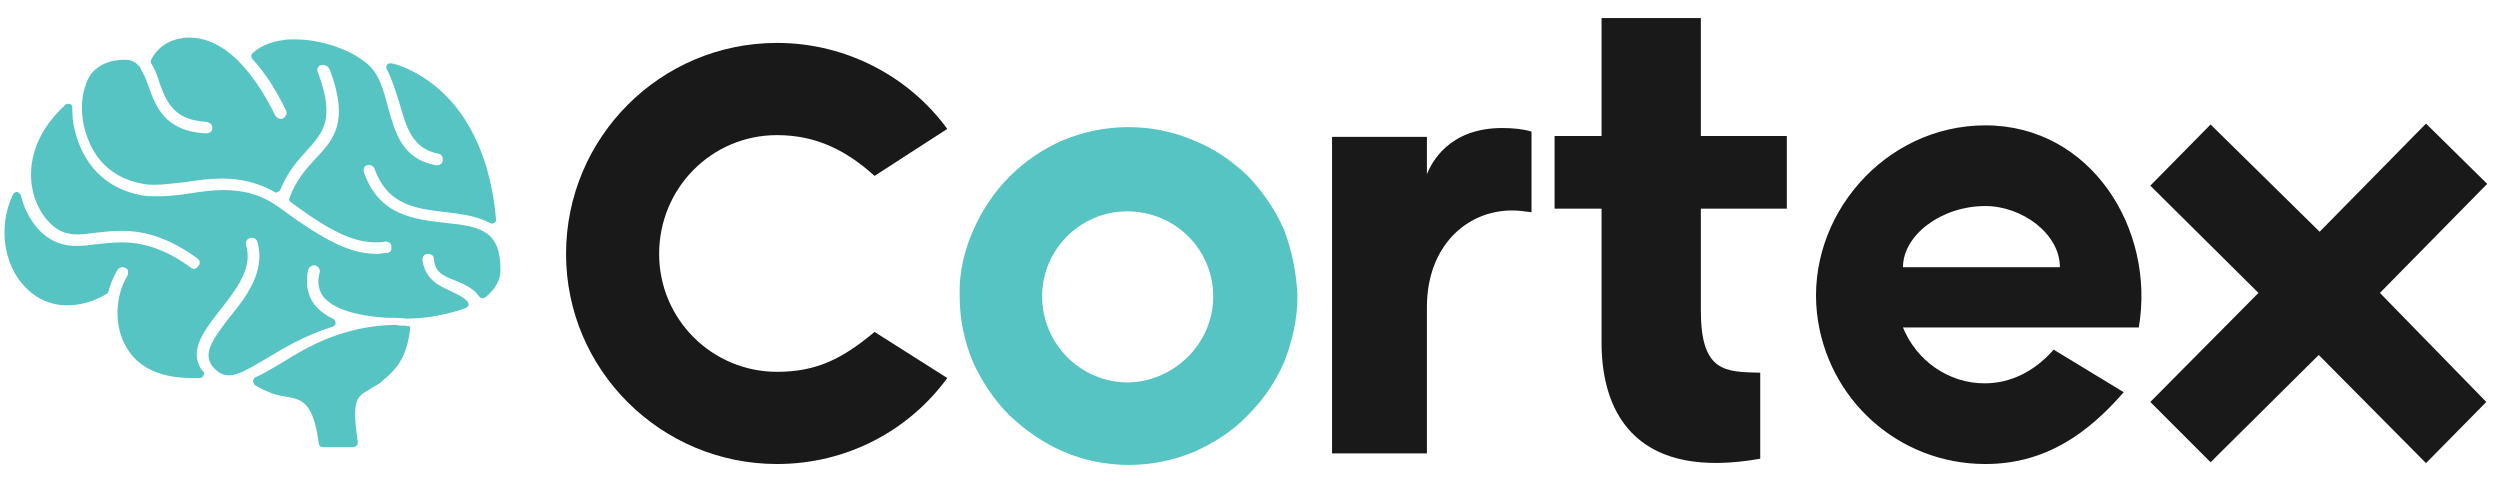
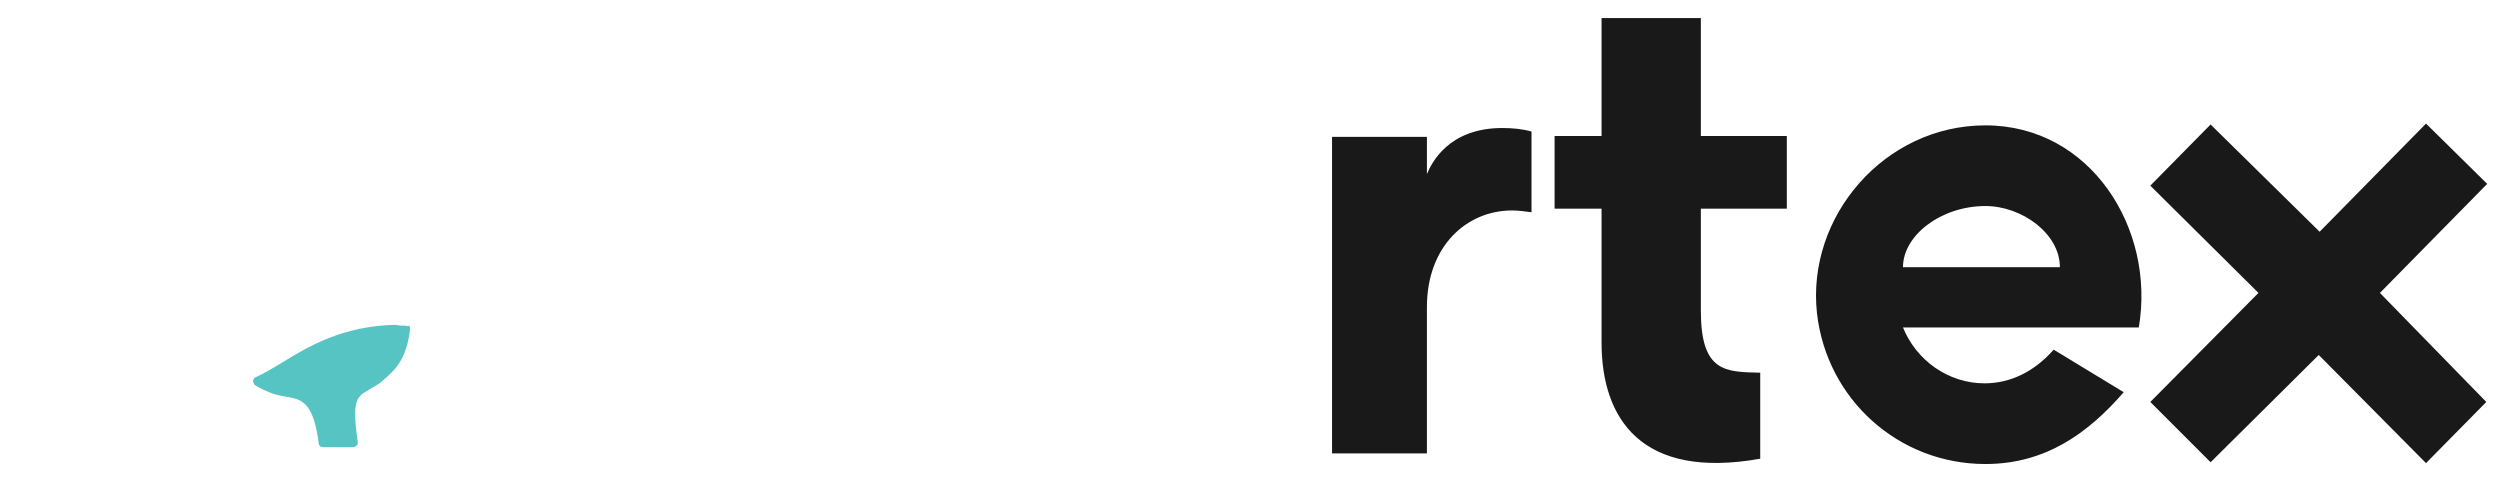
<svg xmlns="http://www.w3.org/2000/svg" width="188" height="36" viewBox="0 0 188 36" fill="none">
-   <path d="M71.234 28.427C68.367 32.361 63.701 34.894 58.434 34.894C49.701 34.894 42.567 27.827 42.567 19.094C42.567 10.361 49.634 3.227 58.434 3.227C63.634 3.227 68.367 5.761 71.234 9.694L65.767 13.227C63.701 11.361 61.434 10.161 58.434 10.161C53.501 10.161 49.567 14.161 49.567 19.094C49.567 24.027 53.567 27.961 58.434 27.961C61.434 27.961 63.367 26.961 65.767 24.961L71.234 28.427Z" fill="#191919" />
-   <path d="M97.568 22.294C97.568 24.027 97.168 25.694 96.568 27.227C95.902 28.761 94.968 30.094 93.835 31.227C92.702 32.427 91.302 33.294 89.835 33.961C88.235 34.627 86.568 34.961 84.902 34.961C83.168 34.961 81.502 34.627 79.968 33.961C78.435 33.294 77.102 32.361 75.902 31.227C74.768 30.094 73.835 28.694 73.168 27.227C72.502 25.627 72.168 23.96 72.168 22.294C72.102 20.561 72.502 18.894 73.168 17.36C73.835 15.827 74.768 14.427 75.902 13.294C77.035 12.161 78.368 11.227 79.902 10.56C81.502 9.894 83.168 9.561 84.835 9.561C86.568 9.561 88.235 9.894 89.768 10.56C91.302 11.161 92.635 12.094 93.835 13.227C94.968 14.427 95.902 15.761 96.568 17.294C97.168 18.894 97.502 20.561 97.568 22.294ZM91.235 22.294C91.235 18.761 88.368 15.894 84.768 15.894C81.235 15.894 78.368 18.761 78.368 22.294C78.368 25.827 81.235 28.761 84.835 28.761C88.302 28.694 91.235 25.827 91.235 22.294Z" fill="#55C4C3" />
  <path d="M115.17 9.894V15.961C114.704 15.894 114.17 15.827 113.704 15.827C110.304 15.827 107.304 18.494 107.304 23.094V34.094H100.17V10.294H107.304V13.094C107.637 12.294 108.904 9.627 112.97 9.627C113.704 9.627 114.504 9.694 115.17 9.894ZM127.904 15.694V23.361C127.904 28.027 129.77 27.961 132.37 28.027V34.494C123.437 36.094 120.437 31.494 120.437 25.761V15.694H116.904V10.227H120.437V1.361H127.904V10.227H134.37V15.694H127.904ZM159.704 29.494C157.037 32.561 153.837 34.894 149.304 34.894C142.77 34.894 137.37 30.027 136.637 23.561C135.837 16.294 141.704 9.427 149.304 9.427C157.237 9.427 162.104 17.227 160.837 24.627H143.104C144.104 27.094 146.504 28.827 149.237 28.827C151.17 28.827 152.97 27.961 154.437 26.294L159.704 29.494ZM143.104 20.094H154.904C154.904 17.561 152.037 15.494 149.304 15.494C145.97 15.494 143.104 17.694 143.104 20.094ZM186.97 30.227L182.437 34.827L174.37 26.694L166.237 34.761L161.704 30.227L169.837 22.027L161.704 13.961L166.237 9.361L174.437 17.427L182.437 9.294L187.037 13.827L178.97 22.027L186.97 30.227Z" fill="#191919" />
-   <path d="M37.636 20.294C37.636 17.36 36.169 17.027 33.502 16.761C31.169 16.494 28.502 16.227 27.369 12.96C27.302 12.827 27.369 12.761 27.369 12.627C27.436 12.494 27.502 12.427 27.636 12.427C27.836 12.361 28.102 12.494 28.169 12.694C29.169 15.494 31.369 15.694 33.569 15.96C34.636 16.094 35.836 16.227 36.836 16.761C36.969 16.827 37.036 16.827 37.169 16.761C37.302 16.694 37.302 16.561 37.302 16.494C36.769 10.56 34.302 7.56 32.236 6.094C31.102 5.294 30.102 4.894 29.436 4.76C29.302 4.76 29.169 4.76 29.102 4.894C29.036 5.027 29.036 5.16 29.102 5.227C29.502 6.027 29.769 6.894 30.036 7.76C30.569 9.56 30.969 11.161 32.969 11.56C33.102 11.56 33.169 11.627 33.236 11.761C33.302 11.827 33.302 11.96 33.302 12.094C33.236 12.294 33.102 12.427 32.836 12.427H32.769C30.236 11.96 29.702 9.96 29.169 8.027C28.836 6.76 28.502 5.494 27.569 4.76C26.302 3.694 24.102 2.96 22.169 2.96C21.836 2.96 21.502 2.96 21.236 3.027C20.636 3.094 19.702 3.36 19.036 3.96C18.969 4.027 18.902 4.094 18.902 4.16C18.902 4.227 18.902 4.36 18.969 4.427C19.902 5.427 20.769 6.76 21.502 8.294C21.636 8.494 21.502 8.76 21.302 8.894C21.102 9.027 20.836 8.894 20.702 8.694C19.836 6.894 18.836 5.494 17.836 4.494C16.369 3.094 15.102 2.827 14.236 2.827C14.036 2.827 13.769 2.827 13.569 2.894C12.369 3.094 11.636 3.894 11.369 4.494C11.302 4.56 11.369 4.694 11.369 4.76C11.636 5.16 11.836 5.694 11.969 6.16C12.502 7.627 13.036 9.027 15.502 9.16C15.636 9.16 15.702 9.227 15.836 9.294C15.902 9.36 15.969 9.494 15.969 9.627C15.969 9.894 15.769 10.027 15.502 10.027C12.369 9.894 11.702 7.96 11.169 6.494C10.969 5.894 10.769 5.494 10.569 5.16V5.094L10.502 5.027C10.502 5.027 10.502 4.96 10.436 4.96C10.169 4.627 9.836 4.494 9.369 4.494C8.302 4.494 7.502 4.827 6.902 5.494C6.702 5.76 6.569 6.027 6.436 6.36V6.427C6.436 6.494 6.436 6.494 6.369 6.56V6.627C6.102 7.427 6.102 8.494 6.302 9.427C6.702 11.161 7.769 13.294 10.769 13.827C11.036 13.894 11.369 13.894 11.702 13.894C12.369 13.894 13.169 13.761 13.969 13.694C14.769 13.56 15.769 13.427 16.702 13.427C18.169 13.427 19.436 13.761 20.636 14.427C20.702 14.494 20.836 14.494 20.902 14.427C20.969 14.427 21.036 14.361 21.102 14.227C21.636 12.894 22.436 12.027 23.036 11.361C24.302 9.96 25.236 8.96 23.902 5.427C23.836 5.294 23.836 5.227 23.902 5.094C23.969 4.96 24.036 4.894 24.169 4.894C24.369 4.827 24.636 4.96 24.769 5.16C26.302 9.16 25.102 10.494 23.702 11.96C23.036 12.694 22.236 13.56 21.769 14.894C21.702 15.027 21.769 15.161 21.902 15.227C24.969 17.494 26.636 18.227 28.302 18.227C28.502 18.227 28.702 18.227 28.969 18.16C29.236 18.16 29.436 18.294 29.436 18.561C29.436 18.694 29.436 18.761 29.369 18.894C29.302 18.96 29.169 19.027 29.102 19.027C28.836 19.027 28.569 19.094 28.369 19.094C26.436 19.094 24.569 18.227 21.036 15.627C19.769 14.694 18.436 14.294 16.836 14.294C15.902 14.294 15.036 14.427 14.169 14.56C13.369 14.694 12.569 14.761 11.769 14.761C11.369 14.761 11.036 14.761 10.702 14.694C7.969 14.227 6.169 12.361 5.569 9.56C5.502 9.294 5.436 8.76 5.436 8.094C5.436 7.96 5.369 7.827 5.236 7.827C5.102 7.76 4.969 7.827 4.902 7.894C2.369 10.227 2.236 12.56 2.369 13.761C2.569 15.627 3.702 17.027 4.702 17.427C5.036 17.561 5.369 17.627 5.836 17.627C6.302 17.627 6.702 17.561 7.236 17.494C7.836 17.427 8.436 17.36 9.169 17.36C11.102 17.36 12.902 18.027 14.836 19.427C15.036 19.561 15.102 19.827 14.902 20.027C14.769 20.227 14.502 20.294 14.302 20.094C12.569 18.827 10.902 18.227 9.169 18.227C8.502 18.227 7.902 18.294 7.302 18.36C6.769 18.427 6.236 18.494 5.769 18.494C5.236 18.494 4.769 18.427 4.302 18.227C3.036 17.761 1.969 16.36 1.569 14.694C1.502 14.56 1.436 14.494 1.302 14.427C1.169 14.427 1.036 14.494 0.969 14.627C-0.231 17.227 0.436 19.894 1.636 21.294C2.502 22.36 3.702 22.96 5.036 22.96C6.036 22.96 7.036 22.694 8.036 22.094C8.102 22.027 8.169 21.96 8.169 21.894C8.302 21.294 8.569 20.761 8.836 20.294C8.969 20.094 9.236 20.027 9.436 20.16C9.569 20.227 9.636 20.294 9.636 20.427C9.636 20.561 9.636 20.627 9.569 20.761C8.702 22.16 8.436 24.627 9.702 26.427C10.636 27.761 12.236 28.427 14.436 28.427H15.036C15.169 28.427 15.236 28.36 15.302 28.227C15.369 28.094 15.369 27.96 15.236 27.894C14.102 26.427 15.369 24.827 16.569 23.294C17.769 21.761 19.036 20.16 18.502 18.427C18.436 18.16 18.569 17.96 18.836 17.894C19.036 17.827 19.302 17.96 19.369 18.227C19.969 20.427 18.502 22.36 17.236 23.894C15.902 25.627 15.169 26.694 16.102 27.694C16.502 28.094 16.836 28.227 17.236 28.227C17.836 28.227 18.569 27.827 20.036 26.96C21.236 26.227 22.902 25.227 25.036 24.561C25.169 24.494 25.236 24.427 25.236 24.294C25.236 24.16 25.169 24.027 25.036 23.96C24.436 23.694 23.969 23.294 23.636 22.894C23.102 22.16 22.969 21.294 23.169 20.294C23.236 20.094 23.502 19.894 23.702 19.96C23.969 20.027 24.102 20.294 24.036 20.494C23.836 21.227 23.969 21.827 24.302 22.294C24.769 22.894 25.969 23.694 29.036 23.894C29.569 23.894 30.036 23.894 30.569 23.96C32.102 23.96 33.769 23.627 35.036 23.16C35.102 23.094 35.236 23.027 35.236 22.96C35.236 22.827 35.236 22.761 35.169 22.694C34.902 22.36 34.436 22.16 33.902 21.894C33.036 21.494 31.969 21.027 31.769 19.561C31.769 19.294 31.902 19.094 32.169 19.094C32.436 19.094 32.636 19.227 32.636 19.494C32.702 20.494 33.369 20.761 34.236 21.094C34.836 21.36 35.569 21.627 36.036 22.294C36.102 22.36 36.169 22.427 36.236 22.427C36.302 22.427 36.436 22.427 36.502 22.36C37.302 21.694 37.636 21.027 37.636 20.294Z" fill="#55C4C3" />
  <path d="M30.503 24.494C30.236 24.494 30.036 24.494 29.77 24.427C25.77 24.494 23.103 26.094 21.169 27.294C20.503 27.694 19.836 28.094 19.236 28.361C19.103 28.427 19.036 28.494 19.036 28.627C19.036 28.761 19.103 28.894 19.169 28.961C19.503 29.161 19.903 29.361 20.236 29.494C20.703 29.694 21.103 29.761 21.503 29.827C22.636 30.027 23.57 30.161 23.97 33.361C23.97 33.494 24.103 33.627 24.303 33.627H26.57C26.636 33.627 26.77 33.561 26.836 33.494C26.903 33.427 26.903 33.361 26.903 33.227C26.436 30.027 26.836 29.827 27.77 29.294C28.036 29.094 28.436 28.961 28.77 28.627C29.636 27.894 30.57 27.094 30.836 24.761C30.836 24.694 30.836 24.561 30.77 24.494C30.636 24.561 30.57 24.494 30.503 24.494Z" fill="#55C4C3" />
</svg>